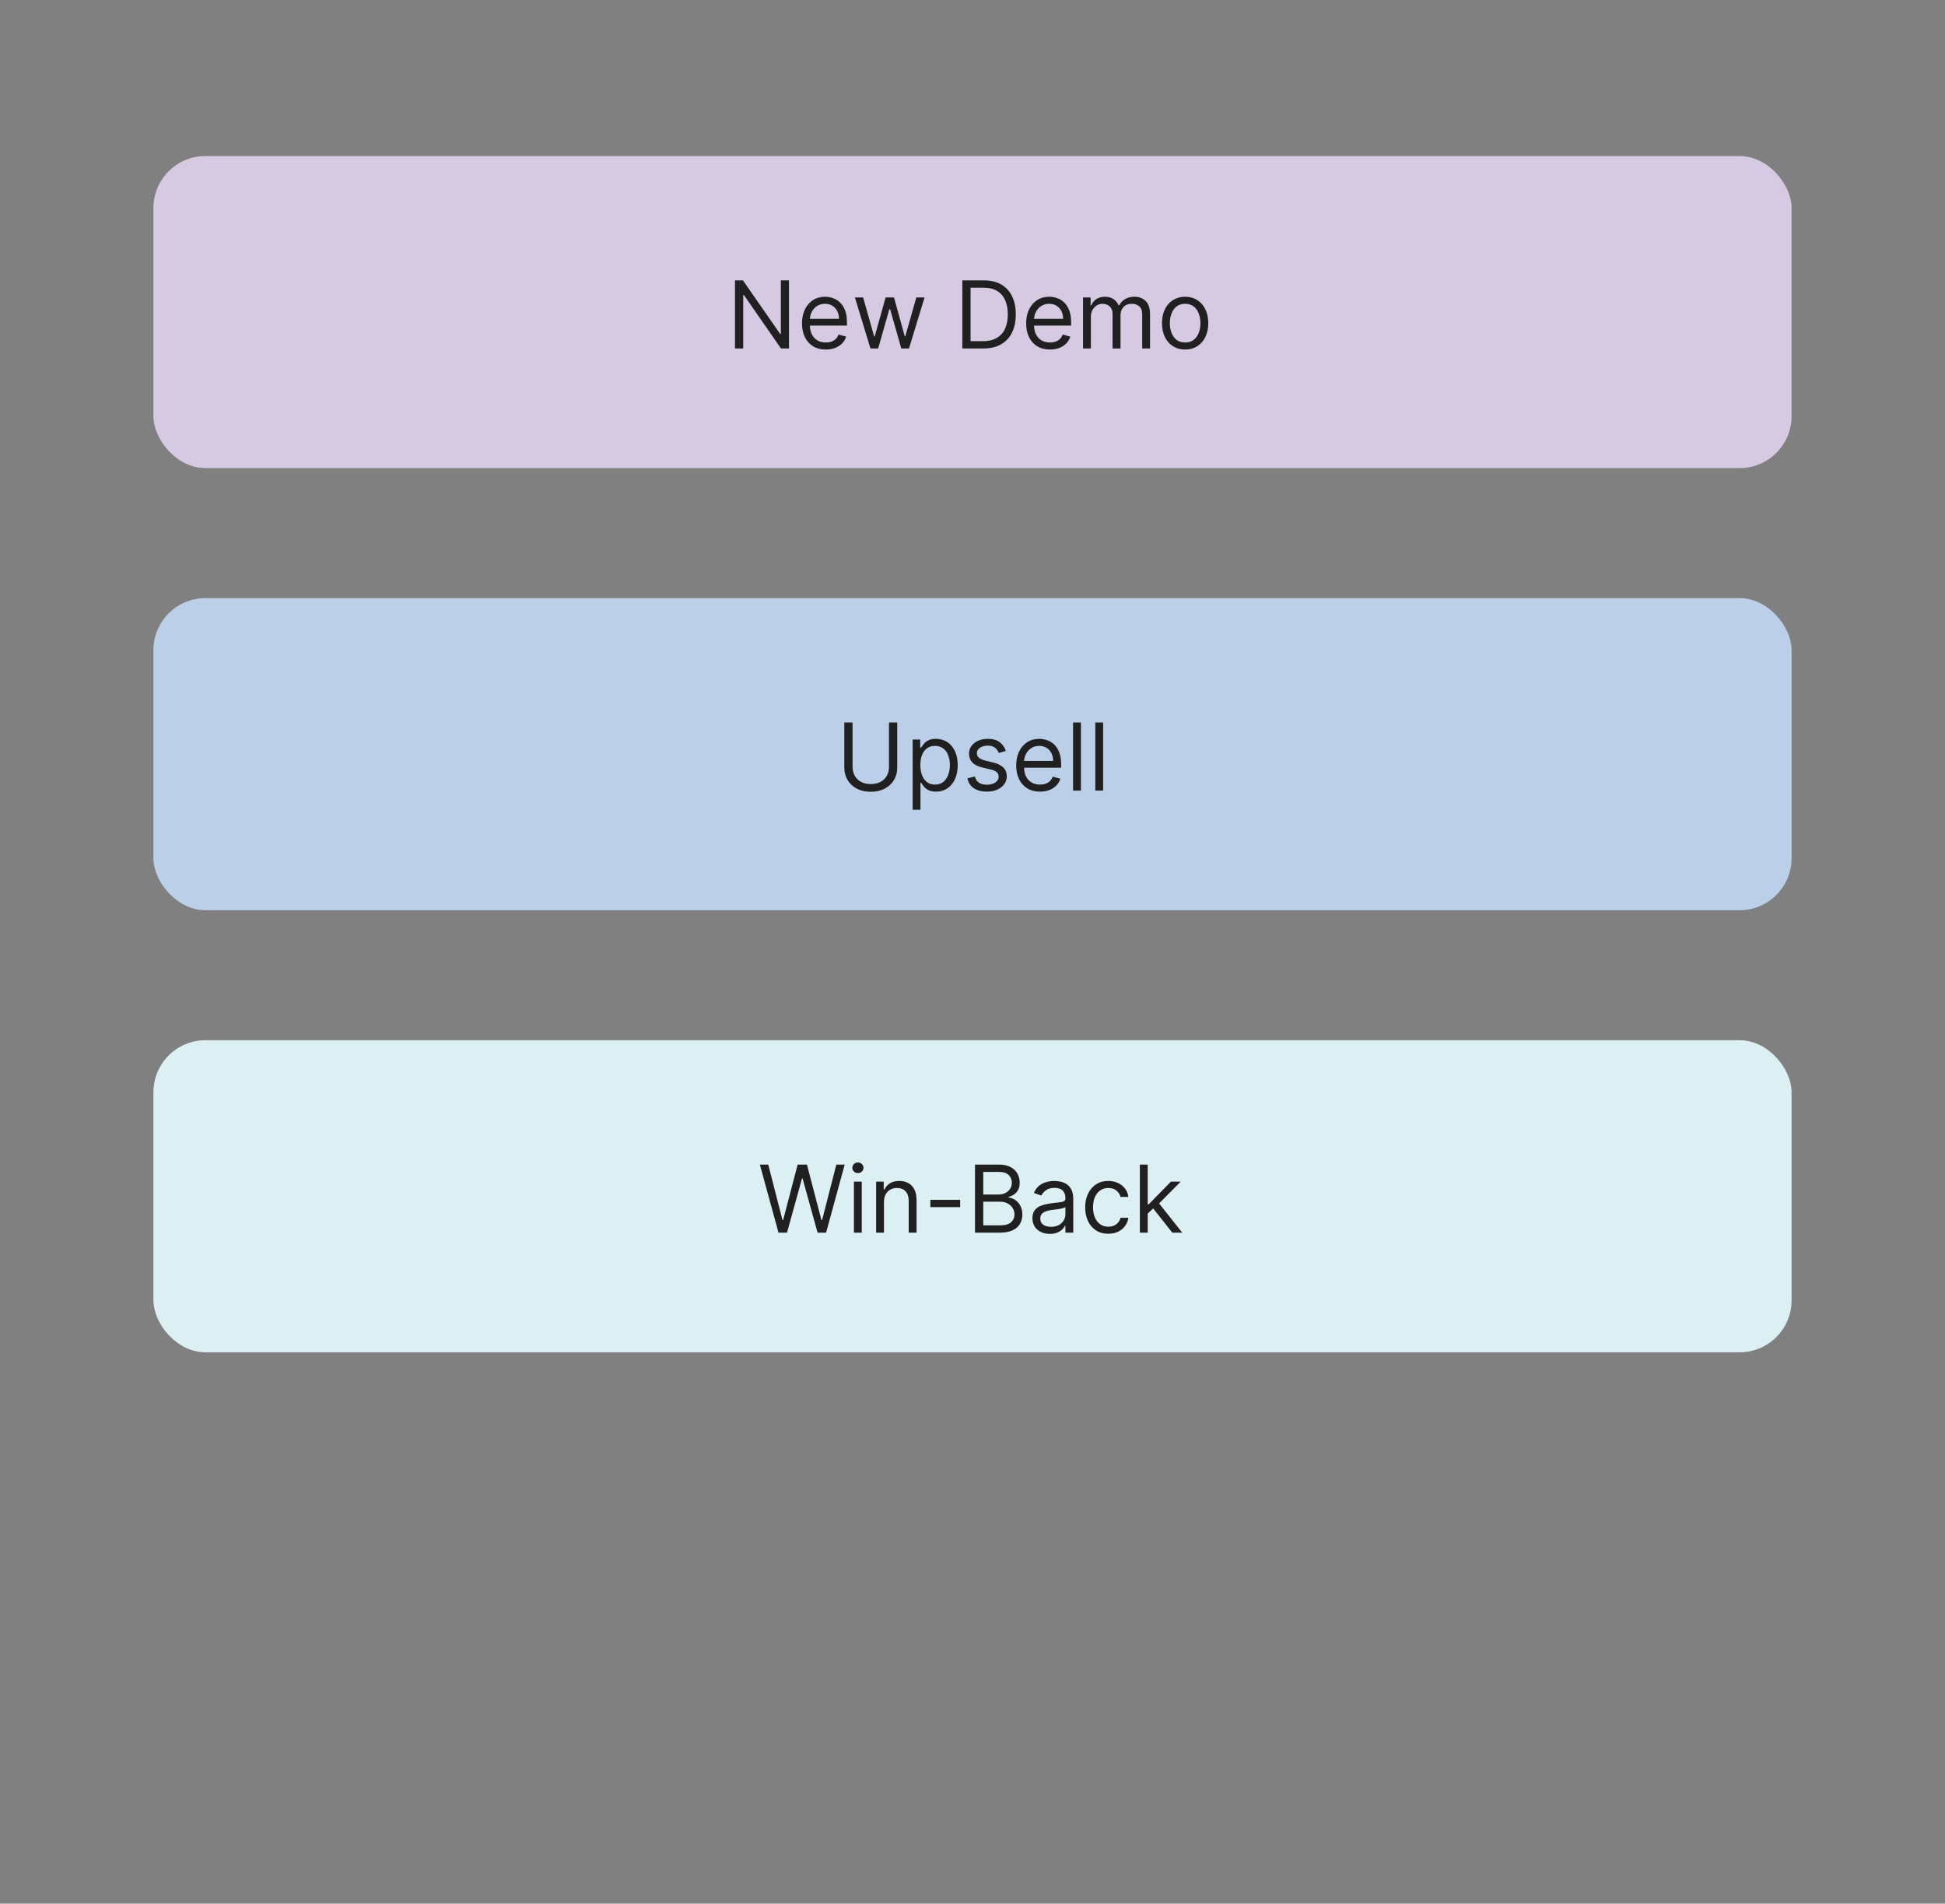
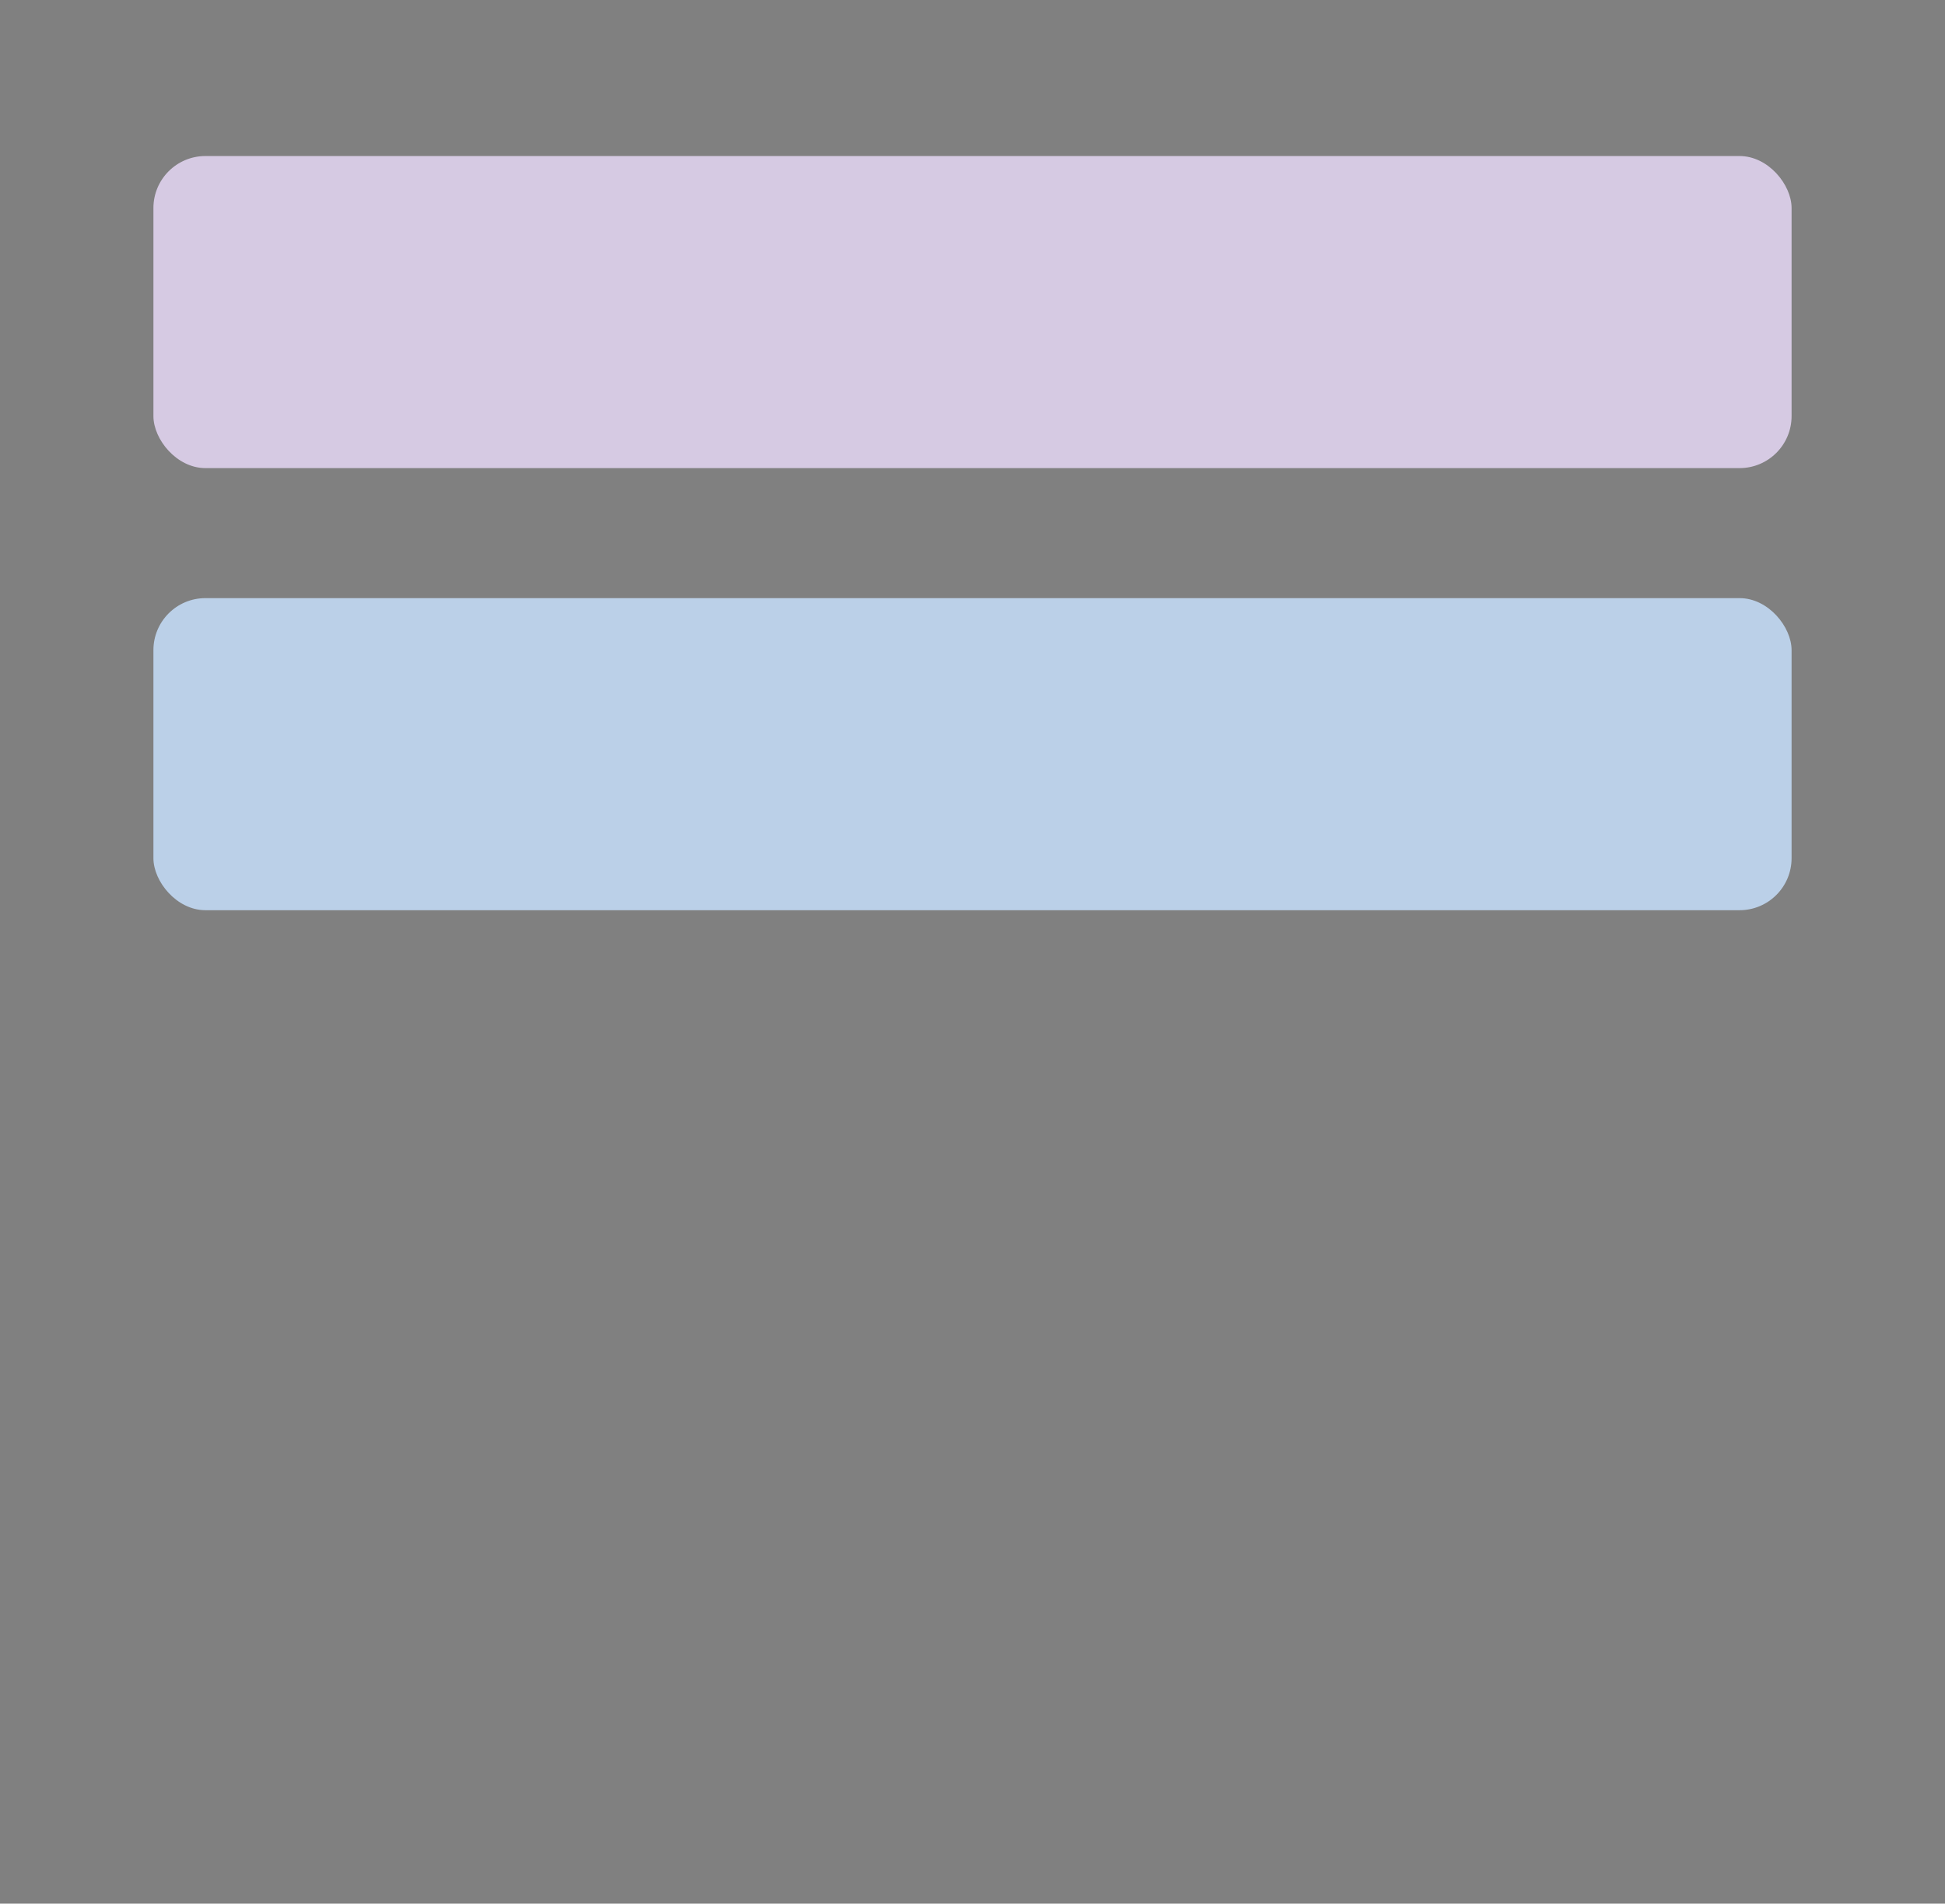
<svg xmlns="http://www.w3.org/2000/svg" width="374" height="366" viewBox="0 0 374 366" fill="none">
  <rect x="0" y="0" width="374" height="366" fill="#808080" stroke="none" />
  <rect x="29.5" y="30" width="315" height="60" rx="10" fill="#D6CAE3" />
-   <path d="M151.708 53.909V67H150.174L143.04 56.722H142.913V67H141.327V53.909H142.862L150.021 64.213H150.148V53.909H151.708ZM158.792 67.204C157.846 67.204 157.03 66.996 156.344 66.578C155.662 66.156 155.136 65.568 154.765 64.814C154.399 64.055 154.215 63.173 154.215 62.168C154.215 61.162 154.399 60.276 154.765 59.508C155.136 58.737 155.651 58.136 156.312 57.706C156.977 57.271 157.752 57.054 158.639 57.054C159.15 57.054 159.655 57.139 160.154 57.31C160.652 57.48 161.106 57.757 161.515 58.141C161.924 58.52 162.25 59.023 162.493 59.649C162.736 60.276 162.857 61.047 162.857 61.963V62.602H155.289V61.298H161.323C161.323 60.744 161.213 60.25 160.991 59.815C160.774 59.381 160.463 59.038 160.058 58.786C159.657 58.535 159.184 58.409 158.639 58.409C158.038 58.409 157.518 58.558 157.079 58.856C156.644 59.151 156.31 59.534 156.075 60.007C155.841 60.48 155.724 60.987 155.724 61.528V62.398C155.724 63.139 155.852 63.768 156.107 64.283C156.367 64.795 156.727 65.185 157.188 65.453C157.648 65.717 158.183 65.849 158.792 65.849C159.188 65.849 159.546 65.794 159.866 65.683C160.19 65.568 160.469 65.398 160.703 65.172C160.938 64.942 161.119 64.656 161.247 64.315L162.704 64.724C162.551 65.219 162.293 65.653 161.931 66.028C161.568 66.399 161.121 66.689 160.588 66.898C160.056 67.102 159.457 67.204 158.792 67.204ZM167.377 67L164.385 57.182H165.97L168.093 64.699H168.195L170.291 57.182H171.902L173.973 64.673H174.075L176.198 57.182H177.783L174.791 67H173.308L171.161 59.457H171.007L168.86 67H167.377ZM189.084 67H185.044V53.909H189.263C190.533 53.909 191.619 54.171 192.523 54.695C193.426 55.215 194.119 55.963 194.6 56.939C195.082 57.91 195.323 59.074 195.323 60.429C195.323 61.793 195.08 62.967 194.594 63.951C194.108 64.931 193.401 65.685 192.472 66.214C191.543 66.738 190.414 67 189.084 67ZM186.629 65.594H188.982C190.064 65.594 190.961 65.385 191.673 64.967C192.384 64.55 192.915 63.955 193.264 63.184C193.614 62.413 193.789 61.494 193.789 60.429C193.789 59.372 193.616 58.462 193.271 57.7C192.926 56.932 192.41 56.344 191.724 55.935C191.038 55.522 190.183 55.315 189.161 55.315H186.629V65.594ZM201.894 67.204C200.948 67.204 200.132 66.996 199.445 66.578C198.764 66.156 198.237 65.568 197.867 64.814C197.5 64.055 197.317 63.173 197.317 62.168C197.317 61.162 197.5 60.276 197.867 59.508C198.237 58.737 198.753 58.136 199.414 57.706C200.078 57.271 200.854 57.054 201.74 57.054C202.252 57.054 202.757 57.139 203.255 57.31C203.754 57.48 204.208 57.757 204.617 58.141C205.026 58.52 205.352 59.023 205.595 59.649C205.838 60.276 205.959 61.047 205.959 61.963V62.602H198.391V61.298H204.425C204.425 60.744 204.314 60.25 204.093 59.815C203.875 59.381 203.564 59.038 203.159 58.786C202.759 58.535 202.286 58.409 201.74 58.409C201.139 58.409 200.619 58.558 200.181 58.856C199.746 59.151 199.411 59.534 199.177 60.007C198.943 60.48 198.825 60.987 198.825 61.528V62.398C198.825 63.139 198.953 63.768 199.209 64.283C199.469 64.795 199.829 65.185 200.289 65.453C200.749 65.717 201.284 65.849 201.894 65.849C202.29 65.849 202.648 65.794 202.968 65.683C203.291 65.568 203.57 65.398 203.805 65.172C204.039 64.942 204.22 64.656 204.348 64.315L205.806 64.724C205.652 65.219 205.394 65.653 205.032 66.028C204.67 66.399 204.222 66.689 203.69 66.898C203.157 67.102 202.558 67.204 201.894 67.204ZM208.254 67V57.182H209.711V58.716H209.839C210.044 58.192 210.374 57.785 210.83 57.495C211.286 57.201 211.833 57.054 212.472 57.054C213.12 57.054 213.659 57.201 214.09 57.495C214.524 57.785 214.863 58.192 215.106 58.716H215.208C215.46 58.209 215.837 57.806 216.34 57.508C216.843 57.205 217.445 57.054 218.149 57.054C219.026 57.054 219.744 57.329 220.303 57.879C220.861 58.424 221.14 59.274 221.14 60.429V67H219.632V60.429C219.632 59.705 219.433 59.187 219.037 58.876C218.641 58.565 218.174 58.409 217.637 58.409C216.947 58.409 216.412 58.618 216.033 59.035C215.654 59.449 215.464 59.973 215.464 60.608V67H213.93V60.276C213.93 59.717 213.749 59.268 213.387 58.927C213.024 58.582 212.558 58.409 211.987 58.409C211.595 58.409 211.228 58.514 210.887 58.722C210.551 58.931 210.278 59.221 210.069 59.592C209.865 59.958 209.762 60.382 209.762 60.864V67H208.254ZM227.887 67.204C227.001 67.204 226.223 66.994 225.554 66.572C224.889 66.15 224.369 65.56 223.994 64.801C223.623 64.043 223.438 63.156 223.438 62.142C223.438 61.119 223.623 60.227 223.994 59.464C224.369 58.701 224.889 58.109 225.554 57.687C226.223 57.265 227.001 57.054 227.887 57.054C228.773 57.054 229.549 57.265 230.214 57.687C230.883 58.109 231.403 58.701 231.773 59.464C232.148 60.227 232.336 61.119 232.336 62.142C232.336 63.156 232.148 64.043 231.773 64.801C231.403 65.56 230.883 66.15 230.214 66.572C229.549 66.994 228.773 67.204 227.887 67.204ZM227.887 65.849C228.56 65.849 229.114 65.677 229.549 65.332C229.983 64.987 230.305 64.533 230.514 63.97C230.723 63.408 230.827 62.798 230.827 62.142C230.827 61.486 230.723 60.874 230.514 60.307C230.305 59.741 229.983 59.283 229.549 58.933C229.114 58.584 228.56 58.409 227.887 58.409C227.214 58.409 226.66 58.584 226.225 58.933C225.79 59.283 225.469 59.741 225.26 60.307C225.051 60.874 224.947 61.486 224.947 62.142C224.947 62.798 225.051 63.408 225.26 63.97C225.469 64.533 225.79 64.987 226.225 65.332C226.66 65.677 227.214 65.849 227.887 65.849Z" fill="#202020" />
  <rect x="29.5" y="115" width="315" height="60" rx="10" fill="#BBD0E8" />
-   <path d="M170.943 138.909H172.528V147.577C172.528 148.472 172.318 149.271 171.896 149.974C171.478 150.673 170.888 151.224 170.125 151.629C169.362 152.03 168.467 152.23 167.44 152.23C166.413 152.23 165.519 152.03 164.756 151.629C163.993 151.224 163.401 150.673 162.979 149.974C162.561 149.271 162.352 148.472 162.352 147.577V138.909H163.938V147.449C163.938 148.088 164.078 148.657 164.359 149.156C164.641 149.65 165.041 150.04 165.561 150.325C166.085 150.607 166.712 150.747 167.44 150.747C168.169 150.747 168.796 150.607 169.32 150.325C169.844 150.04 170.244 149.65 170.521 149.156C170.803 148.657 170.943 148.088 170.943 147.449V138.909ZM175.49 155.682V142.182H176.947V143.741H177.126C177.237 143.571 177.39 143.354 177.586 143.089C177.786 142.821 178.072 142.582 178.443 142.374C178.818 142.161 179.325 142.054 179.964 142.054C180.791 142.054 181.519 142.261 182.15 142.674C182.781 143.087 183.273 143.673 183.627 144.432C183.98 145.19 184.157 146.085 184.157 147.116C184.157 148.156 183.98 149.058 183.627 149.82C183.273 150.579 182.783 151.167 182.156 151.585C181.53 151.998 180.808 152.205 179.99 152.205C179.359 152.205 178.854 152.1 178.475 151.891C178.095 151.678 177.804 151.437 177.599 151.169C177.394 150.896 177.237 150.67 177.126 150.491H176.998V155.682H175.49ZM176.973 147.091C176.973 147.832 177.081 148.487 177.299 149.053C177.516 149.616 177.833 150.057 178.251 150.376C178.669 150.692 179.18 150.849 179.785 150.849C180.416 150.849 180.942 150.683 181.364 150.351C181.79 150.014 182.11 149.562 182.323 148.996C182.54 148.425 182.649 147.79 182.649 147.091C182.649 146.401 182.542 145.778 182.329 145.224C182.12 144.666 181.803 144.225 181.377 143.901C180.955 143.573 180.424 143.409 179.785 143.409C179.171 143.409 178.656 143.565 178.238 143.876C177.821 144.183 177.505 144.613 177.292 145.167C177.079 145.717 176.973 146.358 176.973 147.091ZM193.413 144.381L192.058 144.764C191.973 144.538 191.847 144.319 191.681 144.106C191.519 143.888 191.297 143.71 191.016 143.569C190.735 143.428 190.375 143.358 189.936 143.358C189.335 143.358 188.834 143.496 188.433 143.773C188.037 144.046 187.839 144.393 187.839 144.815C187.839 145.19 187.975 145.487 188.248 145.704C188.521 145.921 188.947 146.102 189.527 146.247L190.984 146.605C191.862 146.818 192.516 147.144 192.946 147.583C193.377 148.018 193.592 148.578 193.592 149.264C193.592 149.827 193.43 150.33 193.106 150.773C192.786 151.216 192.339 151.565 191.764 151.821C191.188 152.077 190.519 152.205 189.757 152.205C188.755 152.205 187.926 151.987 187.27 151.553C186.614 151.118 186.198 150.483 186.024 149.648L187.456 149.29C187.592 149.818 187.85 150.214 188.229 150.479C188.612 150.743 189.113 150.875 189.731 150.875C190.434 150.875 190.992 150.726 191.406 150.428C191.823 150.125 192.032 149.763 192.032 149.341C192.032 149 191.913 148.714 191.674 148.484C191.436 148.25 191.069 148.075 190.575 147.96L188.938 147.577C188.039 147.364 187.379 147.033 186.957 146.586C186.539 146.134 186.331 145.57 186.331 144.892C186.331 144.338 186.486 143.848 186.797 143.422C187.112 142.996 187.541 142.661 188.082 142.418C188.627 142.175 189.245 142.054 189.936 142.054C190.907 142.054 191.67 142.267 192.224 142.693C192.782 143.119 193.179 143.682 193.413 144.381ZM199.979 152.205C199.033 152.205 198.217 151.996 197.531 151.578C196.849 151.156 196.323 150.568 195.952 149.814C195.586 149.055 195.402 148.173 195.402 147.168C195.402 146.162 195.586 145.276 195.952 144.509C196.323 143.737 196.838 143.136 197.499 142.706C198.164 142.271 198.939 142.054 199.826 142.054C200.337 142.054 200.842 142.139 201.341 142.31C201.839 142.48 202.293 142.757 202.702 143.141C203.111 143.52 203.437 144.023 203.68 144.649C203.923 145.276 204.044 146.047 204.044 146.963V147.602H196.476V146.298H202.51C202.51 145.744 202.4 145.25 202.178 144.815C201.961 144.381 201.65 144.038 201.245 143.786C200.844 143.535 200.371 143.409 199.826 143.409C199.225 143.409 198.705 143.558 198.266 143.857C197.831 144.151 197.497 144.534 197.263 145.007C197.028 145.48 196.911 145.987 196.911 146.528V147.398C196.911 148.139 197.039 148.768 197.294 149.283C197.554 149.795 197.914 150.185 198.375 150.453C198.835 150.717 199.37 150.849 199.979 150.849C200.375 150.849 200.733 150.794 201.053 150.683C201.377 150.568 201.656 150.398 201.89 150.172C202.125 149.942 202.306 149.656 202.434 149.315L203.891 149.724C203.738 150.219 203.48 150.653 203.118 151.028C202.755 151.399 202.308 151.689 201.775 151.898C201.243 152.102 200.644 152.205 199.979 152.205ZM207.848 138.909V152H206.339V138.909H207.848ZM212.119 138.909V152H210.611V138.909H212.119Z" fill="#202020" />
-   <rect x="29.5" y="200" width="315" height="60" rx="10" fill="#DCF0F3" />
-   <path d="M149.694 237L146.115 223.909H147.725L150.461 234.571H150.589L153.376 223.909H155.166L157.953 234.571H158.081L160.816 223.909H162.427L158.848 237H157.211L154.322 226.568H154.22L151.331 237H149.694ZM164.198 237V227.182H165.706V237H164.198ZM164.965 225.545C164.671 225.545 164.417 225.445 164.204 225.245C163.995 225.045 163.891 224.804 163.891 224.523C163.891 224.241 163.995 224.001 164.204 223.8C164.417 223.6 164.671 223.5 164.965 223.5C165.259 223.5 165.51 223.6 165.719 223.8C165.932 224.001 166.039 224.241 166.039 224.523C166.039 224.804 165.932 225.045 165.719 225.245C165.51 225.445 165.259 225.545 164.965 225.545ZM169.978 231.094V237H168.469V227.182H169.927V228.716H170.054C170.285 228.217 170.634 227.817 171.103 227.514C171.572 227.207 172.177 227.054 172.918 227.054C173.583 227.054 174.165 227.19 174.663 227.463C175.162 227.732 175.55 228.141 175.826 228.69C176.103 229.236 176.242 229.926 176.242 230.761V237H174.733V230.864C174.733 230.092 174.533 229.491 174.133 229.061C173.732 228.626 173.182 228.409 172.483 228.409C172.002 228.409 171.572 228.513 171.192 228.722C170.817 228.931 170.521 229.236 170.304 229.636C170.086 230.037 169.978 230.523 169.978 231.094ZM184.624 230.685V232.091H178.896V230.685H184.624ZM187.482 237V223.909H192.059C192.971 223.909 193.723 224.067 194.315 224.382C194.908 224.693 195.349 225.113 195.639 225.641C195.928 226.165 196.073 226.747 196.073 227.386C196.073 227.949 195.973 228.413 195.773 228.78C195.577 229.146 195.317 229.436 194.993 229.649C194.673 229.862 194.326 230.02 193.951 230.122V230.25C194.352 230.276 194.754 230.416 195.159 230.672C195.564 230.928 195.903 231.294 196.176 231.771C196.448 232.249 196.585 232.832 196.585 233.523C196.585 234.179 196.436 234.769 196.137 235.293C195.839 235.817 195.368 236.233 194.725 236.54C194.081 236.847 193.244 237 192.213 237H187.482ZM189.068 235.594H192.213C193.248 235.594 193.983 235.393 194.418 234.993C194.857 234.588 195.076 234.098 195.076 233.523C195.076 233.08 194.963 232.67 194.737 232.295C194.512 231.916 194.19 231.614 193.772 231.388C193.355 231.158 192.86 231.043 192.289 231.043H189.068V235.594ZM189.068 229.662H192.008C192.485 229.662 192.916 229.568 193.299 229.381C193.687 229.193 193.994 228.929 194.22 228.588C194.45 228.247 194.565 227.847 194.565 227.386C194.565 226.811 194.364 226.323 193.964 225.923C193.563 225.518 192.928 225.315 192.059 225.315H189.068V229.662ZM201.874 237.23C201.252 237.23 200.687 237.113 200.18 236.879C199.673 236.64 199.27 236.297 198.972 235.849C198.674 235.398 198.525 234.852 198.525 234.213C198.525 233.651 198.635 233.195 198.857 232.845C199.079 232.491 199.375 232.214 199.746 232.014C200.116 231.814 200.525 231.665 200.973 231.567C201.425 231.464 201.878 231.384 202.334 231.324C202.931 231.247 203.415 231.19 203.785 231.151C204.16 231.109 204.433 231.038 204.603 230.94C204.778 230.842 204.866 230.672 204.866 230.429V230.378C204.866 229.747 204.693 229.257 204.348 228.908C204.007 228.558 203.489 228.384 202.795 228.384C202.074 228.384 201.51 228.541 201.101 228.857C200.692 229.172 200.404 229.509 200.238 229.866L198.806 229.355C199.062 228.759 199.402 228.294 199.829 227.962C200.259 227.625 200.728 227.391 201.235 227.259C201.746 227.122 202.249 227.054 202.743 227.054C203.059 227.054 203.421 227.092 203.83 227.169C204.243 227.241 204.642 227.393 205.025 227.623C205.413 227.853 205.735 228.2 205.991 228.665C206.246 229.129 206.374 229.751 206.374 230.531V237H204.866V235.67H204.789C204.687 235.884 204.516 236.112 204.277 236.354C204.039 236.597 203.721 236.804 203.325 236.974C202.929 237.145 202.445 237.23 201.874 237.23ZM202.104 235.875C202.701 235.875 203.204 235.758 203.613 235.523C204.026 235.289 204.337 234.987 204.546 234.616C204.759 234.245 204.866 233.855 204.866 233.446V232.065C204.802 232.142 204.661 232.212 204.444 232.276C204.231 232.336 203.983 232.389 203.702 232.436C203.425 232.479 203.155 232.517 202.89 232.551C202.63 232.581 202.42 232.607 202.258 232.628C201.866 232.679 201.499 232.762 201.158 232.877C200.822 232.988 200.549 233.156 200.34 233.382C200.135 233.604 200.033 233.906 200.033 234.29C200.033 234.814 200.227 235.21 200.615 235.479C201.007 235.743 201.503 235.875 202.104 235.875ZM213.116 237.205C212.196 237.205 211.403 236.987 210.738 236.553C210.073 236.118 209.562 235.519 209.204 234.756C208.846 233.994 208.667 233.122 208.667 232.142C208.667 231.145 208.85 230.265 209.217 229.502C209.588 228.735 210.103 228.136 210.764 227.706C211.429 227.271 212.204 227.054 213.091 227.054C213.781 227.054 214.403 227.182 214.957 227.438C215.511 227.693 215.965 228.051 216.319 228.511C216.672 228.972 216.892 229.509 216.977 230.122H215.468C215.353 229.675 215.098 229.278 214.701 228.933C214.309 228.584 213.781 228.409 213.116 228.409C212.528 228.409 212.012 228.562 211.569 228.869C211.13 229.172 210.787 229.6 210.54 230.154C210.297 230.704 210.176 231.349 210.176 232.091C210.176 232.849 210.295 233.51 210.534 234.072C210.777 234.635 211.118 235.072 211.556 235.383C212 235.694 212.52 235.849 213.116 235.849C213.508 235.849 213.864 235.781 214.184 235.645C214.503 235.509 214.774 235.312 214.995 235.057C215.217 234.801 215.375 234.494 215.468 234.136H216.977C216.892 234.716 216.681 235.238 216.344 235.702C216.012 236.163 215.571 236.529 215.021 236.802C214.475 237.07 213.841 237.205 213.116 237.205ZM220.588 233.42L220.563 231.554H220.87L225.165 227.182H227.032L222.455 231.81H222.327L220.588 233.42ZM219.182 237V223.909H220.691V237H219.182ZM225.421 237L221.586 232.142L222.659 231.094L227.338 237H225.421Z" fill="#202020" />
</svg>